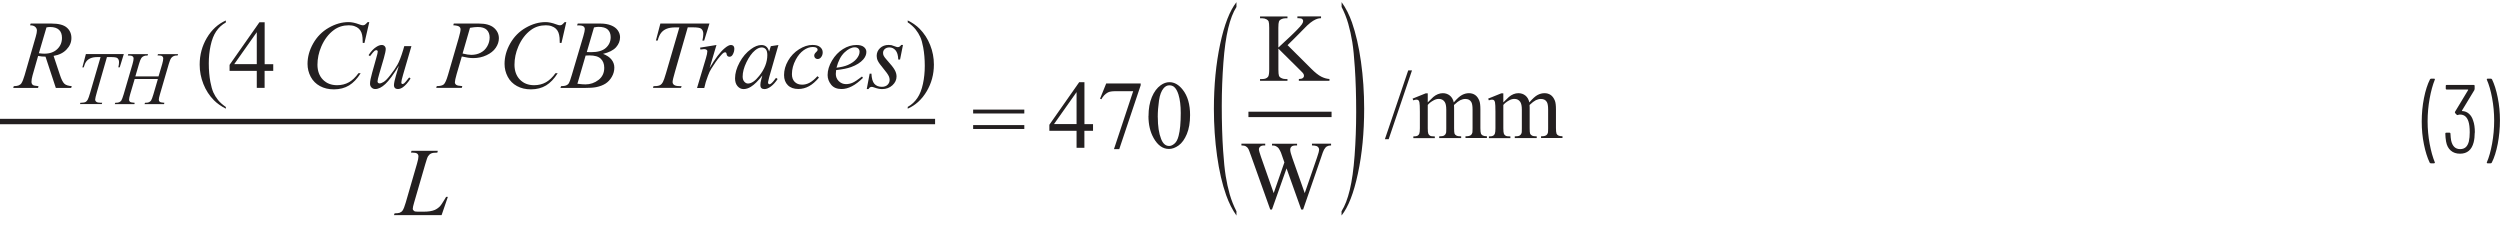
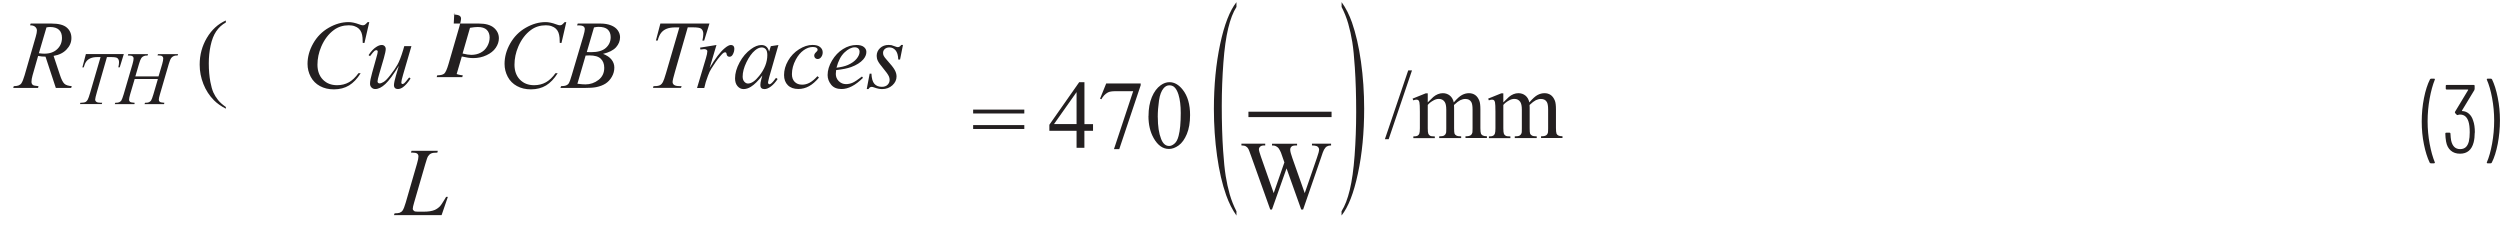
<svg xmlns="http://www.w3.org/2000/svg" width="6.43in" height=".63in" viewBox="0 0 463.14 45.37">
  <path d="m450.11,30.12c-.43-.9-.79-2.03-1.06-3.38-.28-1.36-.41-2.77-.41-4.23s.14-2.97.42-4.36c.28-1.4.65-2.55,1.11-3.45.05-.08.12-.13.22-.13h.54c.06,0,.11.02.13.06.03.04.03.09,0,.14-.38.94-.7,2.09-.95,3.47s-.38,2.79-.38,4.23.13,2.82.38,4.17c.25,1.35.57,2.49.95,3.41.01.01.02.04.02.07s-.02.07-.04.09c-.03.02-.07.04-.12.04h-.59c-.1,0-.17-.04-.22-.13Z" fill="#231f20" stroke-width="0">
   </path>
  <path d="m458.46,24.56c0,.67-.07,1.27-.2,1.8-.36,1.4-1.2,2.11-2.52,2.11-.7,0-1.27-.19-1.72-.58-.45-.39-.74-.94-.87-1.67-.08-.46-.13-.94-.14-1.46,0-.12.06-.18.18-.18h.59c.12,0,.18.06.18.18.02.53.07.95.13,1.28.24,1.06.79,1.58,1.66,1.58s1.37-.47,1.62-1.42c.11-.49.16-1.06.16-1.71,0-.85-.08-1.53-.25-2.03-.28-.83-.79-1.24-1.53-1.24-.16,0-.28.02-.38.07-.05.02-.09.03-.13.03-.04,0-.08-.03-.12-.06l-.29-.31c-.06-.08-.07-.17-.02-.25l2.43-4.03s.01-.04,0-.06c-.01-.02-.03-.03-.05-.03h-3.92c-.12,0-.18-.06-.18-.18v-.49c0-.12.06-.18.18-.18h4.99c.12,0,.18.06.18.18v.54c0,.08-.02.16-.05.23l-2.3,3.8s-.02.04,0,.06c0,.02.02.03.04.03.49.02.91.19,1.26.5.35.31.61.73.77,1.26.22.59.32,1.33.32,2.23Z" fill="#231f20" stroke-width="0">
   </path>
  <path d="m461.66,14.69c.43.89.79,2.02,1.06,3.38.28,1.37.41,2.78.41,4.23s-.14,2.95-.41,4.36c-.28,1.4-.64,2.56-1.1,3.46-.05.08-.12.13-.22.13h-.56c-.06,0-.1-.02-.13-.06s-.03-.09,0-.14c.4-.92.72-2.08.97-3.46s.38-2.8.38-4.25-.13-2.82-.38-4.18c-.25-1.36-.58-2.48-.97-3.38l-.02-.07c0-.1.05-.14.16-.14h.59c.1,0,.17.04.22.13Z" fill="#231f20" stroke-width="0">
-    </path>
-   <path d="m238.52,8.35l4.39,4.37c.72.72,1.34,1.21,1.85,1.47.51.26,1.02.41,1.53.44v.33h-5.67v-.33c.34,0,.58-.06.73-.17.15-.12.22-.24.22-.38s-.03-.27-.08-.38-.24-.32-.55-.62l-4.11-4.07v3.84c0,.6.04,1,.11,1.2.06.15.18.27.37.38.25.14.52.21.8.21h.4v.33h-5.08v-.33h.42c.49,0,.85-.14,1.07-.43.14-.19.21-.64.21-1.35v-7.7c0-.6-.04-1-.11-1.2-.06-.14-.18-.26-.36-.37-.26-.14-.53-.21-.81-.21h-.42v-.33h5.08v.33h-.4c-.28,0-.54.07-.8.2-.18.09-.31.23-.38.42s-.11.57-.11,1.16v3.65c.12-.11.52-.48,1.2-1.12,1.74-1.59,2.79-2.66,3.16-3.19.16-.23.24-.44.24-.62,0-.13-.06-.25-.18-.36-.12-.1-.33-.15-.62-.15h-.27v-.33h4.38v.33c-.26,0-.49.04-.7.11s-.47.19-.77.37c-.3.18-.68.48-1.12.89-.13.12-.72.72-1.78,1.8l-1.82,1.81Z" fill="#231f20" stroke-width="0">
   </path>
  <path d="m246.59,26.61v.33c-.31,0-.56.06-.76.17s-.38.32-.55.62c-.12.21-.3.69-.55,1.47l-3.32,9.61h-.35l-2.72-7.62-2.7,7.62h-.32l-3.54-9.9c-.26-.74-.43-1.17-.5-1.31-.12-.22-.28-.39-.48-.5-.2-.11-.48-.16-.82-.16v-.33h4.41v.33h-.21c-.31,0-.55.07-.71.21s-.25.31-.25.51.13.68.39,1.42l2.35,6.69,1.98-5.69-.35-1-.28-.8c-.12-.29-.26-.55-.41-.77-.08-.11-.17-.21-.28-.28-.15-.11-.29-.18-.44-.23-.11-.04-.29-.05-.53-.05v-.33h4.64v.33h-.32c-.33,0-.57.07-.72.21s-.23.33-.23.57c0,.3.13.82.4,1.56l2.29,6.48,2.27-6.57c.26-.73.39-1.23.39-1.51,0-.13-.04-.26-.13-.38-.09-.12-.19-.2-.32-.25-.22-.08-.51-.12-.87-.12v-.33h3.56Z" fill="#231f20" stroke-width="0">
   </path>
  <line x1="231.28" y1="21.19" x2="246.68" y2="21.19" fill="#231f20" stroke="#231f20" stroke-miterlimit="10">
   </line>
  <path d="m229.06,39.14v.79c-.76-1.08-1.4-2.34-1.91-3.78-.73-2.05-1.29-4.48-1.68-7.27-.39-2.79-.59-5.69-.59-8.69,0-4.39.39-8.4,1.16-12.02.77-3.62,1.78-6.21,3.02-7.77v.89c-.62.96-1.13,2.28-1.53,3.95-.4,1.67-.7,3.79-.89,6.36s-.3,5.24-.3,8.03c0,3.03.08,5.79.25,8.27.13,1.96.29,3.52.48,4.71.19,1.18.44,2.32.75,3.41.32,1.09.73,2.13,1.24,3.12Z" fill="#231f20" stroke-width="0">
   </path>
  <path d="m202.49,22.98v1.25h-1.6v3.15h-1.45v-3.15h-5.04v-1.12l5.53-7.89h.97v7.77h1.6Zm-3.05,0v-5.92l-4.18,5.92h4.18Z" fill="#231f20" stroke-width="0">
   </path>
  <path d="m204.93,15.46h6.39v.33l-3.97,11.83h-.98l3.56-10.73h-3.28c-.66,0-1.13.08-1.42.24-.49.27-.89.69-1.19,1.25l-.25-.1,1.14-2.82Z" fill="#231f20" stroke-width="0">
   </path>
  <path d="m212.77,21.49c0-1.36.21-2.53.62-3.51.41-.98.96-1.71,1.63-2.19.53-.38,1.07-.57,1.63-.57.91,0,1.73.47,2.46,1.4.91,1.15,1.36,2.72,1.36,4.69,0,1.38-.2,2.56-.6,3.52s-.91,1.67-1.52,2.11c-.62.44-1.21.65-1.79.65-1.14,0-2.08-.67-2.84-2.01-.64-1.13-.96-2.49-.96-4.09Zm1.72.22c0,1.64.2,2.98.61,4.02.33.87.83,1.31,1.49,1.31.32,0,.64-.14.98-.43.34-.28.6-.76.77-1.43.27-1.01.4-2.43.4-4.26,0-1.36-.14-2.49-.42-3.4-.21-.67-.48-1.15-.82-1.43-.24-.19-.53-.29-.87-.29-.4,0-.75.18-1.06.54-.42.49-.71,1.25-.86,2.29s-.23,2.07-.23,3.08Z" fill="#231f20" stroke-width="0">
   </path>
  <path d="m248.54,1.28V.39c.77,1.06,1.41,2.32,1.92,3.76.72,2.07,1.28,4.49,1.67,7.28.39,2.78.59,5.68.59,8.7,0,4.39-.38,8.4-1.16,12.02-.77,3.62-1.78,6.21-3.03,7.77v-.79c.62-.98,1.13-2.3,1.53-3.97.4-1.66.7-3.78.89-6.35.19-2.57.29-5.25.29-8.05,0-3.02-.08-5.77-.25-8.27-.13-1.96-.28-3.52-.47-4.7-.19-1.18-.44-2.31-.75-3.4-.31-1.09-.73-2.13-1.24-3.12Z" fill="#231f20" stroke-width="0">
   </path>
  <path d="m180.28,20.3h9.48v.72h-9.48v-.72Zm0,2.87h9.48v.72h-9.48v-.72Z" fill="#231f20" stroke-width="0">
   </path>
  <path d="m261.58,13.04l-4.32,12.74h-.7l4.32-12.74h.7Z" fill="#231f20" stroke-width="0">
   </path>
  <path d="m264.49,18.97c.59-.59.93-.92,1.04-1.01.26-.22.55-.4.85-.52s.61-.18.91-.18c.5,0,.94.15,1.3.44s.61.72.73,1.27c.6-.7,1.11-1.16,1.53-1.38.42-.22.84-.33,1.28-.33s.81.11,1.14.33c.33.22.59.58.79,1.08.13.34.19.87.19,1.6v3.46c0,.5.04.85.11,1.04.06.13.17.24.33.33.16.09.42.14.77.14v.32h-3.97v-.32h.17c.35,0,.62-.07.81-.2.13-.09.23-.24.29-.45.02-.1.04-.38.04-.85v-3.46c0-.66-.08-1.12-.24-1.39-.23-.38-.59-.56-1.1-.56-.31,0-.62.08-.94.23-.31.16-.69.44-1.14.87l-.02.1.02.38v3.84c0,.55.03.89.09,1.03.06.13.18.25.35.34.17.09.46.14.87.14v.32h-4.07v-.32c.45,0,.75-.05.92-.16.17-.11.28-.26.35-.47.03-.1.04-.39.04-.87v-3.46c0-.66-.1-1.13-.29-1.42-.26-.38-.62-.56-1.08-.56-.32,0-.63.08-.94.25-.49.26-.86.55-1.12.87v4.32c0,.53.04.87.11,1.03s.18.28.33.36c.14.08.43.12.87.12v.32h-3.98v-.32c.37,0,.63-.04.77-.12.15-.08.26-.2.33-.38s.11-.51.11-1.01v-3.08c0-.88-.03-1.46-.08-1.71-.04-.19-.11-.33-.19-.4-.09-.07-.21-.11-.36-.11-.16,0-.36.04-.59.13l-.13-.32,2.43-.98h.38v1.71Z" fill="#231f20" stroke-width="0">
   </path>
  <path d="m278.49,18.97c.59-.59.93-.92,1.04-1.01.26-.22.55-.4.85-.52s.61-.18.91-.18c.5,0,.94.15,1.3.44s.61.72.73,1.27c.6-.7,1.11-1.16,1.53-1.38.42-.22.84-.33,1.28-.33s.81.11,1.14.33c.33.22.59.58.79,1.08.13.34.19.87.19,1.6v3.46c0,.5.04.85.11,1.04.06.13.17.24.33.33.16.09.42.14.77.14v.32h-3.97v-.32h.17c.35,0,.62-.07.81-.2.13-.09.23-.24.29-.45.02-.1.04-.38.04-.85v-3.46c0-.66-.08-1.12-.24-1.39-.23-.38-.59-.56-1.1-.56-.31,0-.62.08-.94.23-.31.16-.69.44-1.14.87l-.02.1.02.38v3.84c0,.55.03.89.09,1.03.06.13.18.25.35.34.17.09.46.14.87.14v.32h-4.07v-.32c.45,0,.75-.05.92-.16.17-.11.28-.26.35-.47.03-.1.04-.39.04-.87v-3.46c0-.66-.1-1.13-.29-1.42-.26-.38-.62-.56-1.08-.56-.32,0-.63.08-.94.25-.49.26-.86.55-1.12.87v4.32c0,.53.04.87.11,1.03s.18.28.33.36c.14.08.43.12.87.12v.32h-3.98v-.32c.37,0,.63-.04.77-.12.15-.08.26-.2.33-.38s.11-.51.11-1.01v-3.08c0-.88-.03-1.46-.08-1.71-.04-.19-.11-.33-.19-.4-.09-.07-.21-.11-.36-.11-.16,0-.36.04-.59.13l-.13-.32,2.43-.98h.38v1.71Z" fill="#231f20" stroke-width="0">
   </path>
  <path d="m10.34,16.28l-1.91-5.79c-.45,0-.9-.04-1.37-.13l-1.03,3.6c-.13.47-.2.86-.2,1.19,0,.25.08.44.25.58.13.11.48.18,1.05.23l-.08.33H2.45l.1-.33c.43-.02.73-.06.88-.13.24-.1.42-.23.53-.4.19-.28.38-.76.59-1.46l2.08-7.2c.14-.48.21-.85.21-1.12s-.11-.5-.33-.69-.53-.28-.94-.27l.11-.33h3.88c1.3,0,2.24.25,2.81.74s.86,1.14.86,1.94-.29,1.47-.88,2.1c-.59.64-1.4,1.04-2.42,1.21l1.16,3.49c.28.86.56,1.41.84,1.67s.74.4,1.36.44l-.1.33h-2.85Zm-3.13-6.42c.38.05.71.08,1,.08,1.01,0,1.8-.28,2.39-.84.59-.56.88-1.25.88-2.09,0-.65-.18-1.15-.55-1.49s-.92-.52-1.65-.52c-.19,0-.41.02-.67.07l-1.41,4.79Z" fill="#231f20" stroke-width="0">
   </path>
  <path d="m15.9,10.01h7.04l-.76,2.46h-.26c.09-.36.13-.68.13-.96,0-.33-.1-.58-.31-.75-.15-.13-.55-.19-1.2-.19h-.73l-1.83,6.38c-.23.8-.35,1.3-.35,1.48,0,.17.07.32.22.43.15.11.4.17.77.17h.31l-.08.25h-4.03l.08-.25h.18c.36,0,.63-.06.82-.17.13-.08.25-.22.36-.42.11-.2.26-.63.45-1.29l1.92-6.58h-.55c-.53,0-.96.07-1.29.21s-.59.33-.79.59-.36.63-.49,1.11h-.25l.65-2.46Z" fill="#231f20" stroke-width="0">
   </path>
  <path d="m25.09,14.15h4.28l.68-2.29c.13-.45.19-.79.19-1.04,0-.12-.03-.22-.09-.3-.06-.08-.14-.15-.26-.19s-.35-.06-.7-.06l.07-.25h3.73l-.08.25c-.31,0-.55.03-.7.1-.22.1-.38.22-.49.37-.15.21-.3.59-.46,1.13l-1.63,5.6c-.14.46-.21.8-.21,1,0,.17.06.3.18.39.12.09.41.15.86.18l-.08.25h-3.61l.1-.25c.36,0,.59-.04.71-.1.18-.08.31-.19.4-.31.12-.18.26-.57.44-1.16l.83-2.84h-4.3l-.84,2.84c-.13.46-.2.79-.2,1,0,.17.06.3.18.39.12.09.41.15.86.18l-.05.25h-3.64l.09-.25c.36,0,.6-.04.72-.1.18-.08.32-.19.4-.31.12-.19.26-.57.44-1.16l1.64-5.6c.13-.46.2-.8.2-1.04,0-.12-.03-.22-.09-.3-.06-.08-.15-.15-.27-.19s-.36-.06-.71-.06l.08-.25h3.66l-.08.25c-.31,0-.53.03-.68.1-.21.09-.37.21-.47.36-.14.2-.29.58-.45,1.13l-.67,2.29Z" fill="#231f20" stroke-width="0">
   </path>
  <path d="m41.84,19.8v.33c-.88-.45-1.62-.97-2.21-1.56-.84-.85-1.49-1.85-1.95-3.01s-.69-2.35-.69-3.59c0-1.82.45-3.47,1.34-4.97s2.07-2.57,3.51-3.21v.37c-.72.4-1.31.94-1.78,1.63s-.81,1.57-1.04,2.63-.34,2.17-.34,3.32c0,1.25.1,2.39.29,3.42.15.81.34,1.46.55,1.95.22.49.51.96.87,1.41s.85.88,1.44,1.29Z" fill="#231f20" stroke-width="0">
   </path>
-   <path d="m50.62,11.88v1.25h-1.6v3.15h-1.45v-3.15h-5.04v-1.12l5.53-7.89h.97v7.77h1.6Zm-3.05,0v-5.92l-4.18,5.92h4.18Z" fill="#231f20" stroke-width="0">
-    </path>
  <path d="m68.41,4.09l-.89,3.86h-.32l-.04-.97c-.03-.35-.1-.67-.2-.94s-.26-.51-.47-.72c-.21-.2-.48-.36-.8-.47-.32-.12-.68-.17-1.07-.17-1.05,0-1.97.29-2.75.86-1,.73-1.79,1.77-2.36,3.1-.47,1.1-.7,2.22-.7,3.35s.34,2.08,1.01,2.76c.67.69,1.55,1.03,2.63,1.03.81,0,1.54-.18,2.18-.54s1.23-.92,1.77-1.68h.41c-.64,1.03-1.36,1.78-2.14,2.26-.79.48-1.73.73-2.82.73-.97,0-1.83-.2-2.58-.61-.75-.41-1.32-.98-1.71-1.72s-.59-1.53-.59-2.38c0-1.3.35-2.57,1.05-3.8s1.65-2.2,2.87-2.9,2.44-1.05,3.68-1.05c.58,0,1.23.14,1.95.41.32.12.54.18.69.18s.26-.03.37-.09.28-.23.53-.5h.33Z" fill="#231f20" stroke-width="0">
   </path>
  <path d="m76.22,8.54l-1.53,5.24c-.23.78-.34,1.27-.34,1.48,0,.11.02.18.06.23s.09.07.15.07c.1,0,.21-.04.33-.14.12-.09.42-.45.91-1.08l.26.2c-.46.73-.94,1.27-1.42,1.62-.32.22-.63.33-.93.33-.23,0-.41-.06-.54-.19s-.19-.3-.19-.5.04-.46.11-.79c.09-.43.36-1.38.8-2.83-1,1.63-1.83,2.76-2.5,3.38s-1.29.93-1.87.93c-.27,0-.5-.09-.69-.28s-.28-.42-.28-.71c0-.44.13-1.11.39-2.02l.76-2.72c.19-.65.28-1.05.28-1.21,0-.07-.02-.13-.07-.18s-.1-.08-.16-.08c-.12,0-.25.04-.37.13s-.4.41-.83.98l-.27-.19c.44-.68.91-1.18,1.4-1.5.38-.25.72-.38,1.04-.38.22,0,.39.07.53.21.14.14.21.32.21.53,0,.32-.12.88-.35,1.7l-.83,2.84c-.23.77-.34,1.26-.34,1.47,0,.11.04.2.11.27.07.07.17.1.29.1.19,0,.45-.1.76-.29s.73-.62,1.24-1.29c.52-.66.95-1.29,1.28-1.87s.7-1.51,1.08-2.78l.19-.67h1.34Z" fill="#231f20" stroke-width="0">
   </path>
-   <path d="m84.06,4.36h4.69c1.23,0,2.15.27,2.76.79.61.53.91,1.18.91,1.94,0,.6-.19,1.19-.58,1.76s-.96,1.03-1.72,1.38c-.76.36-1.58.53-2.47.53-.55,0-1.25-.1-2.1-.3l-.95,3.25c-.22.77-.33,1.28-.33,1.53,0,.19.08.34.24.47s.54.2,1.13.24l-.09.33h-4.74l.1-.33c.62,0,1.05-.11,1.3-.32.24-.21.51-.8.79-1.77l1.97-6.79c.23-.81.35-1.36.35-1.63,0-.21-.08-.38-.25-.51s-.53-.22-1.1-.25l.1-.33Zm1.64,5.55c.66.17,1.2.25,1.6.25.64,0,1.22-.13,1.74-.4s.93-.66,1.23-1.19.44-1.08.44-1.64-.18-1.06-.54-1.41-.91-.52-1.65-.52c-.4,0-.88.05-1.45.15l-1.37,4.75Z" fill="#231f20" stroke-width="0">
+   <path d="m84.06,4.36h4.69c1.23,0,2.15.27,2.76.79.61.53.91,1.18.91,1.94,0,.6-.19,1.19-.58,1.76s-.96,1.03-1.72,1.38c-.76.36-1.58.53-2.47.53-.55,0-1.25-.1-2.1-.3l-.95,3.25s.54.2,1.13.24l-.09.33h-4.74l.1-.33c.62,0,1.05-.11,1.3-.32.24-.21.51-.8.79-1.77l1.97-6.79c.23-.81.35-1.36.35-1.63,0-.21-.08-.38-.25-.51s-.53-.22-1.1-.25l.1-.33Zm1.64,5.55c.66.17,1.2.25,1.6.25.64,0,1.22-.13,1.74-.4s.93-.66,1.23-1.19.44-1.08.44-1.64-.18-1.06-.54-1.41-.91-.52-1.65-.52c-.4,0-.88.05-1.45.15l-1.37,4.75Z" fill="#231f20" stroke-width="0">
   </path>
  <path d="m104.91,4.09l-.89,3.86h-.32l-.04-.97c-.03-.35-.1-.67-.2-.94s-.26-.51-.47-.72c-.21-.2-.48-.36-.8-.47-.32-.12-.68-.17-1.07-.17-1.05,0-1.97.29-2.75.86-1,.73-1.79,1.77-2.36,3.1-.47,1.1-.7,2.22-.7,3.35s.34,2.08,1.01,2.76c.67.69,1.55,1.03,2.63,1.03.81,0,1.54-.18,2.18-.54s1.23-.92,1.77-1.68h.41c-.64,1.03-1.36,1.78-2.14,2.26-.79.48-1.73.73-2.82.73-.97,0-1.83-.2-2.58-.61-.75-.41-1.32-.98-1.71-1.72s-.59-1.53-.59-2.38c0-1.3.35-2.57,1.05-3.8s1.65-2.2,2.87-2.9,2.44-1.05,3.68-1.05c.58,0,1.23.14,1.95.41.32.12.54.18.69.18s.26-.03.37-.09.28-.23.53-.5h.33Z" fill="#231f20" stroke-width="0">
   </path>
  <path d="m106.91,4.69l.12-.33h4.25c.71,0,1.35.11,1.91.33s.98.53,1.26.93.42.82.42,1.27c0,.69-.25,1.3-.74,1.86-.5.55-1.3.96-2.42,1.23.72.27,1.25.63,1.59,1.07s.51.93.51,1.47c0,.59-.15,1.16-.46,1.7s-.7.96-1.17,1.26-1.05.52-1.73.66c-.48.1-1.23.15-2.25.15h-4.37l.11-.33c.46-.01.77-.06.93-.13.23-.1.4-.23.5-.4.14-.22.33-.73.56-1.53l2.14-7.22c.18-.61.27-1.04.27-1.28,0-.22-.08-.39-.24-.51s-.47-.19-.92-.19c-.1,0-.19,0-.28,0Zm.05,10.82c.63.08,1.13.12,1.49.12.91,0,1.72-.28,2.43-.83s1.06-1.3,1.06-2.24c0-.72-.22-1.28-.65-1.69s-1.14-.61-2.11-.61c-.19,0-.42,0-.69.03l-1.52,5.21Zm1.73-5.87c.38.01.66.02.83.02,1.22,0,2.13-.26,2.72-.79s.89-1.19.89-1.99c0-.6-.18-1.07-.54-1.41-.36-.34-.94-.5-1.74-.5-.21,0-.48.04-.81.11l-1.34,4.58Z" fill="#231f20" stroke-width="0">
   </path>
  <path d="m122.38,4.36h9.05l-.98,3.16h-.33c.11-.46.17-.88.17-1.24,0-.43-.13-.75-.4-.97-.2-.16-.71-.25-1.54-.25h-.94l-2.36,8.21c-.3,1.03-.45,1.67-.45,1.91,0,.22.09.41.28.55.19.14.52.22.99.22h.4l-.11.33h-5.19l.1-.33h.23c.46,0,.81-.07,1.05-.22.17-.1.32-.28.46-.54.14-.26.33-.81.58-1.66l2.47-8.46h-.71c-.69,0-1.24.09-1.66.26s-.76.43-1.02.76-.47.81-.63,1.42h-.33l.83-3.16Z" fill="#231f20" stroke-width="0">
   </path>
  <path d="m129.7,8.82l3.03-.49-1.27,4.27c1.03-1.75,1.96-2.98,2.79-3.67.47-.4.86-.6,1.16-.6.19,0,.35.06.46.17.11.12.17.28.17.5,0,.39-.1.76-.3,1.11-.14.26-.34.4-.61.4-.13,0-.25-.04-.35-.13s-.16-.22-.18-.4c-.01-.11-.04-.18-.08-.22-.05-.05-.1-.07-.17-.07-.1,0-.19.02-.28.07-.15.08-.38.31-.69.69-.49.57-1.01,1.32-1.58,2.23-.25.39-.46.82-.63,1.31-.25.67-.39,1.07-.42,1.2l-.28,1.11h-1.34l1.63-5.46c.19-.63.28-1.08.28-1.35,0-.11-.04-.19-.13-.26-.12-.09-.27-.14-.47-.14-.12,0-.35.03-.68.08l-.06-.33Z" fill="#231f20" stroke-width="0">
   </path>
  <path d="m144.21,8.33l-1.71,5.96-.19.8c-.02.08-.03.14-.03.19,0,.09.03.18.09.25.05.05.11.08.18.08.08,0,.18-.05.3-.14.23-.17.53-.52.91-1.05l.3.21c-.4.61-.82,1.07-1.25,1.39-.43.32-.82.48-1.19.48-.25,0-.44-.06-.57-.19-.13-.12-.19-.31-.19-.55,0-.29.06-.67.19-1.13l.18-.66c-.77,1-1.47,1.7-2.12,2.1-.46.29-.92.43-1.36.43s-.8-.18-1.11-.53c-.31-.35-.47-.84-.47-1.46,0-.93.28-1.91.84-2.95s1.27-1.86,2.13-2.48c.67-.49,1.31-.74,1.91-.74.36,0,.65.09.89.28s.42.5.54.93l.32-1,1.4-.21Zm-3.13.46c-.38,0-.77.18-1.2.53-.6.5-1.13,1.24-1.6,2.21s-.7,1.86-.7,2.65c0,.4.1.71.3.94.2.23.43.35.69.35.64,0,1.33-.47,2.08-1.42,1-1.25,1.5-2.54,1.5-3.86,0-.5-.1-.86-.29-1.08s-.46-.33-.79-.33Z" fill="#231f20" stroke-width="0">
   </path>
  <path d="m151.72,14.36c-.61.73-1.22,1.27-1.85,1.61-.62.34-1.28.51-1.97.51-.83,0-1.48-.23-1.95-.7s-.7-1.1-.7-1.89c0-.9.25-1.78.75-2.65s1.17-1.57,2.02-2.11,1.68-.81,2.49-.81c.64,0,1.12.13,1.43.4.32.27.47.59.47.98,0,.36-.11.67-.33.93-.16.2-.37.3-.61.3-.18,0-.33-.06-.45-.18s-.18-.26-.18-.44c0-.11.02-.21.07-.31s.13-.21.27-.34c.14-.13.22-.23.25-.29s.04-.12.04-.18c0-.12-.06-.23-.17-.31-.17-.12-.41-.18-.72-.18-.57,0-1.14.2-1.71.61s-1.04.98-1.44,1.72c-.48.9-.72,1.8-.72,2.71,0,.6.17,1.07.51,1.42.34.35.8.52,1.39.52.45,0,.9-.11,1.34-.34s.94-.63,1.49-1.23l.25.23Z" fill="#231f20" stroke-width="0">
   </path>
  <path d="m154.9,12.97c-.04.29-.06.54-.06.73,0,.52.18.97.55,1.33s.82.55,1.34.55c.42,0,.83-.09,1.22-.26.39-.17.97-.55,1.74-1.15l.18.25c-1.39,1.38-2.71,2.07-3.97,2.07-.86,0-1.5-.27-1.93-.81s-.65-1.13-.65-1.78c0-.87.27-1.77.81-2.68s1.22-1.62,2.03-2.13,1.65-.76,2.51-.76c.62,0,1.08.13,1.38.38s.45.55.45.9c0,.49-.19.95-.58,1.4-.51.58-1.26,1.05-2.25,1.41-.66.24-1.58.43-2.77.56Zm.06-.43c.87-.1,1.57-.27,2.12-.51.72-.32,1.26-.71,1.62-1.16.36-.45.54-.87.54-1.28,0-.25-.08-.45-.23-.6s-.38-.23-.66-.23c-.6,0-1.23.32-1.9.95s-1.16,1.57-1.48,2.82Z" fill="#231f20" stroke-width="0">
   </path>
  <path d="m167.28,8.33l-.54,2.7h-.33c-.03-.79-.2-1.36-.5-1.71s-.68-.54-1.13-.54c-.36,0-.65.1-.87.3s-.32.44-.32.72c0,.19.04.38.13.55s.27.42.56.74c.76.83,1.25,1.46,1.48,1.88s.33.82.33,1.2c0,.61-.25,1.15-.76,1.62s-1.15.71-1.92.71c-.42,0-.91-.1-1.46-.3-.19-.07-.34-.11-.45-.11-.26,0-.46.13-.6.4h-.33l.54-2.85h.33c.04.89.22,1.52.55,1.89s.79.55,1.37.55c.45,0,.8-.12,1.06-.37s.39-.56.39-.92c0-.23-.05-.45-.14-.65-.16-.35-.51-.84-1.03-1.46s-.86-1.09-1.01-1.4-.22-.62-.22-.93c0-.57.21-1.05.62-1.44s.94-.59,1.6-.59c.19,0,.36.01.51.04.08.02.27.08.58.2.3.12.5.17.6.17.25,0,.46-.14.63-.41h.33Z" fill="#231f20" stroke-width="0">
   </path>
-   <path d="m168.16,4.15v-.37c.89.44,1.63.96,2.22,1.56.84.86,1.49,1.86,1.94,3.01.46,1.15.69,2.35.69,3.6,0,1.82-.45,3.47-1.34,4.97-.89,1.5-2.06,2.57-3.51,3.21v-.33c.72-.4,1.31-.95,1.78-1.64s.81-1.56,1.04-2.63c.23-1.06.34-2.17.34-3.33,0-1.25-.1-2.39-.29-3.42-.15-.81-.33-1.46-.55-1.94s-.51-.96-.87-1.41-.84-.88-1.44-1.29Z" fill="#231f20" stroke-width="0">
-    </path>
  <path d="m81.81,39.85h-8.83l.12-.33c.47-.01.78-.05.94-.11.25-.11.43-.24.54-.41.18-.27.38-.76.58-1.46l2.1-7.25c.18-.6.26-1.04.26-1.32,0-.22-.08-.4-.24-.52s-.46-.18-.91-.18c-.1,0-.18,0-.24,0l.11-.33h4.86l-.07.33c-.54,0-.93.05-1.16.16s-.42.28-.57.52c-.11.16-.28.65-.52,1.48l-2.07,7.13c-.16.54-.24.91-.24,1.12,0,.14.08.28.24.4.1.09.33.13.68.13h1.15c.84,0,1.5-.11,2-.32.36-.16.7-.4,1-.71.16-.18.45-.61.87-1.31l.23-.4h.33l-1.16,3.38Z" fill="#231f20" stroke-width="0">
   </path>
-   <line y1="22.51" x2="173.23" y2="22.51" fill="#231f20" stroke="#231f20" stroke-miterlimit="10">
-    </line>
</svg>